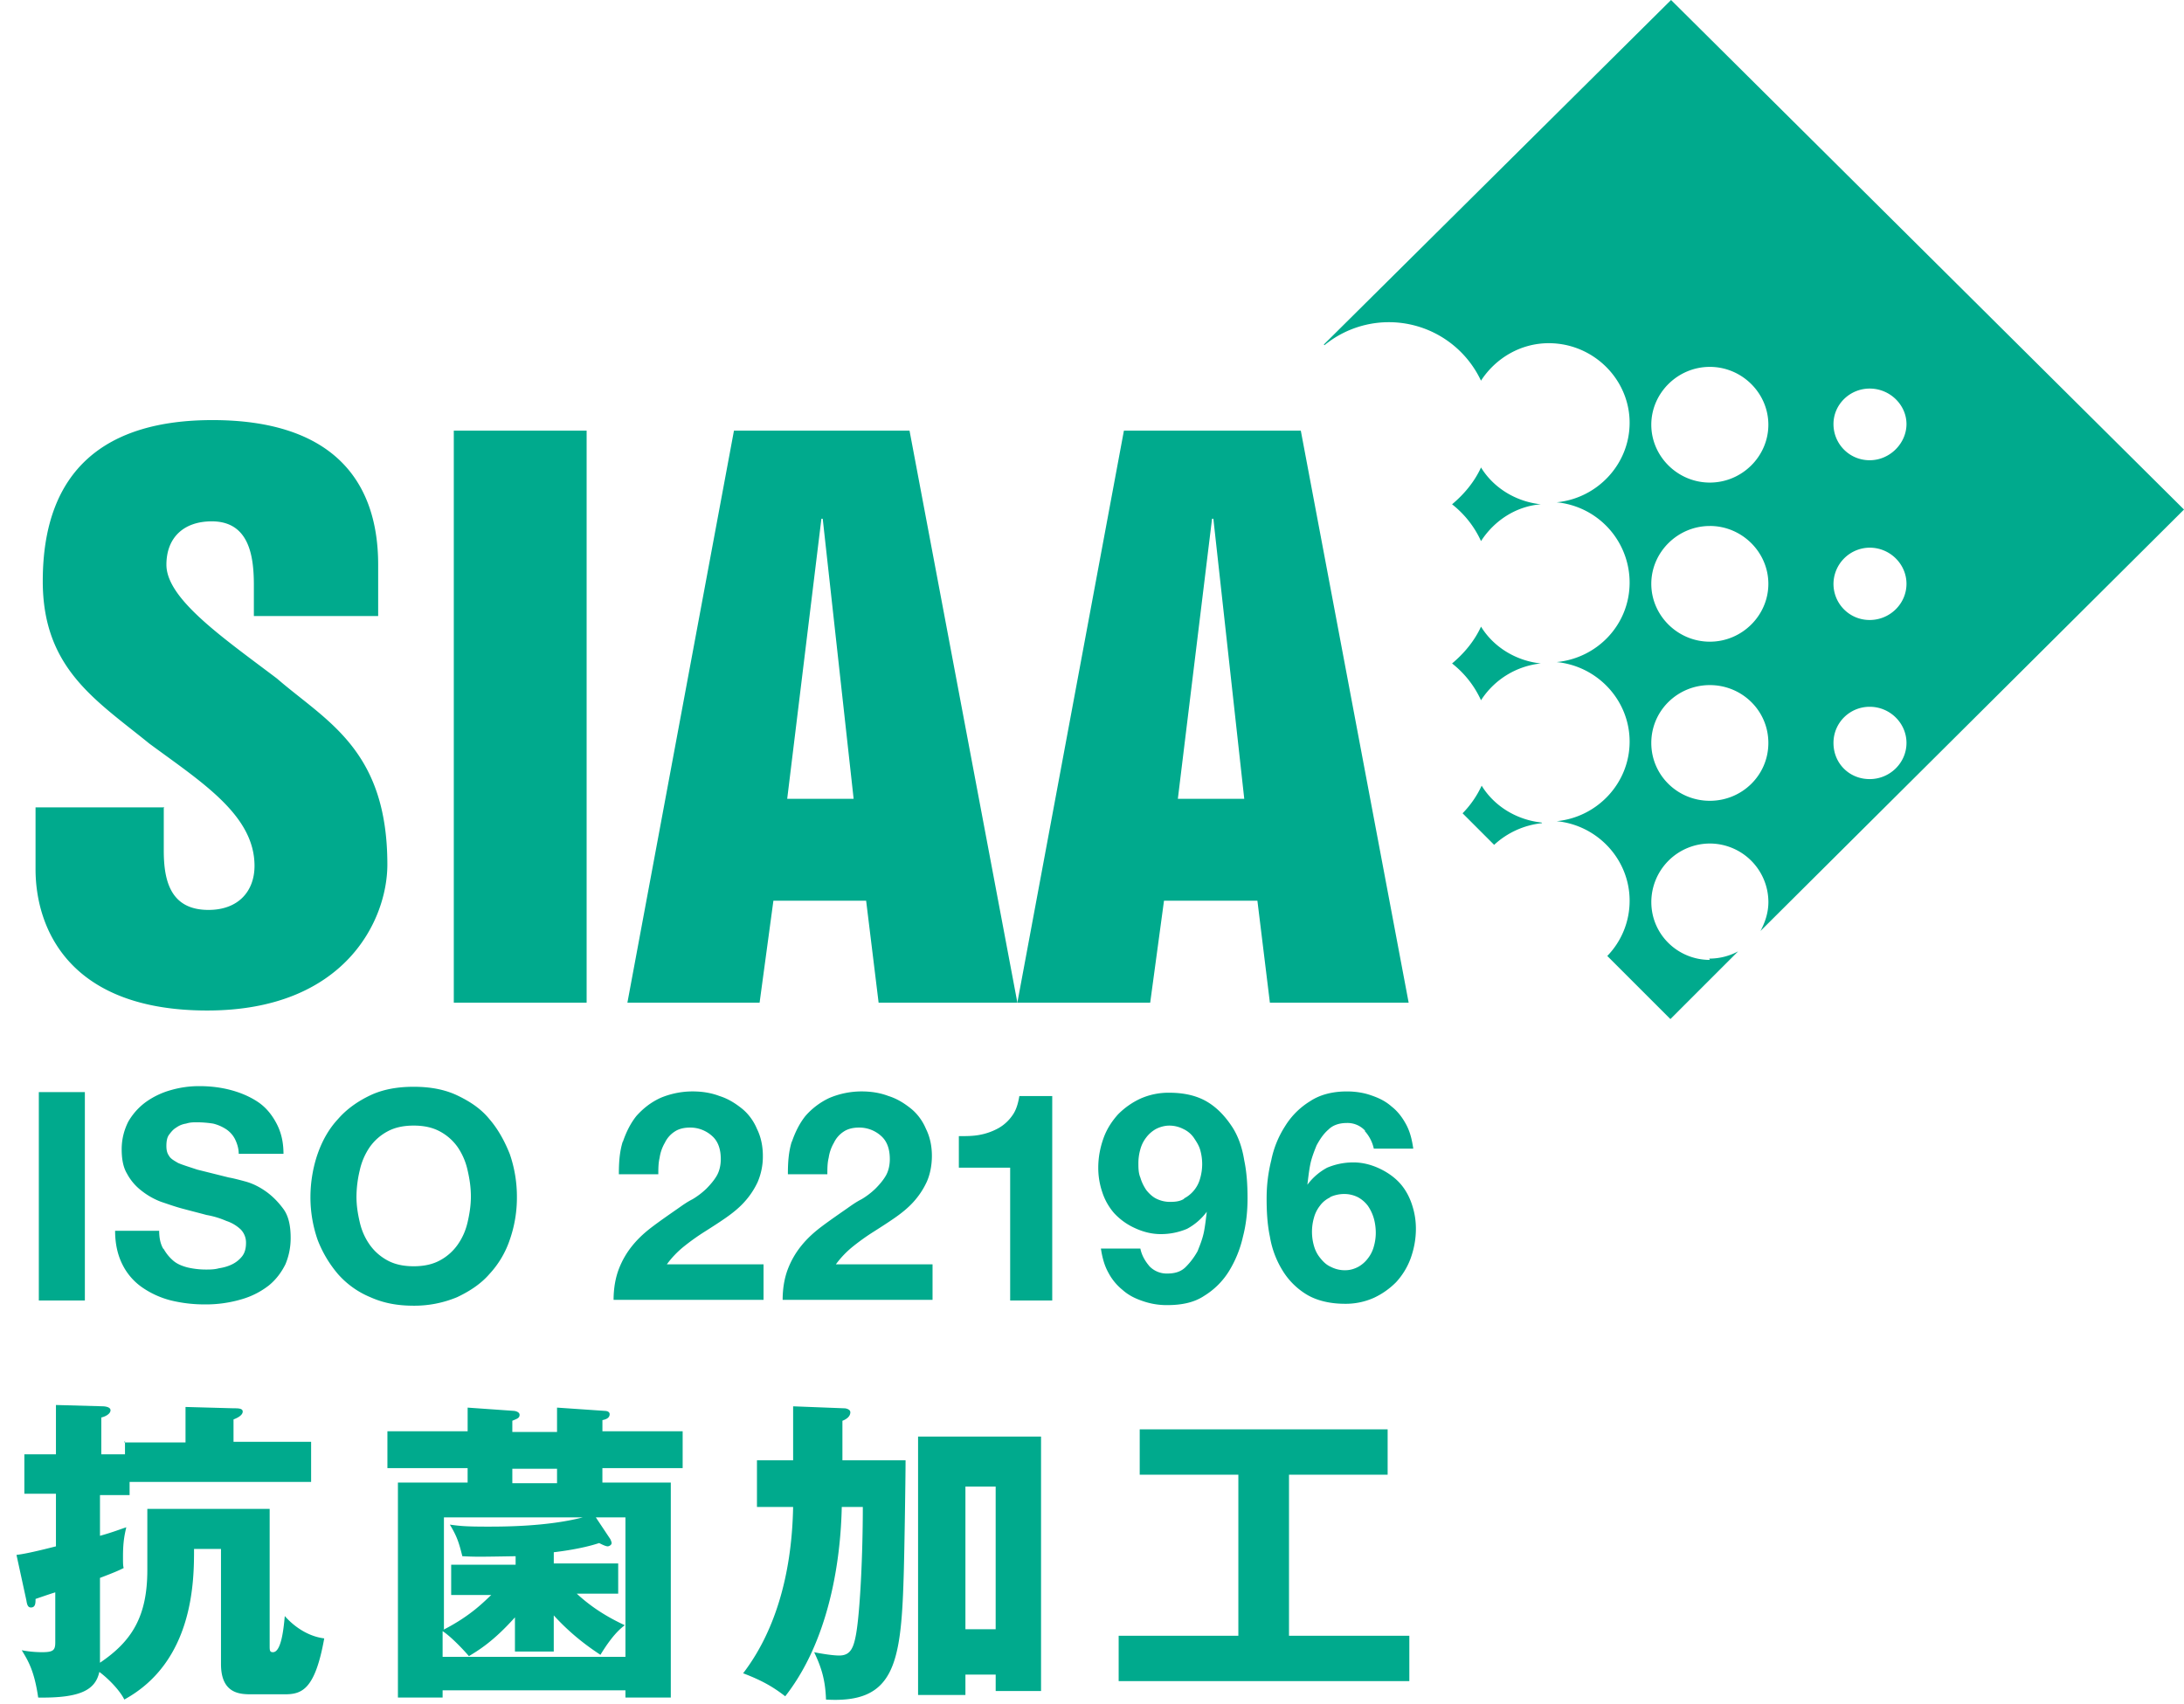
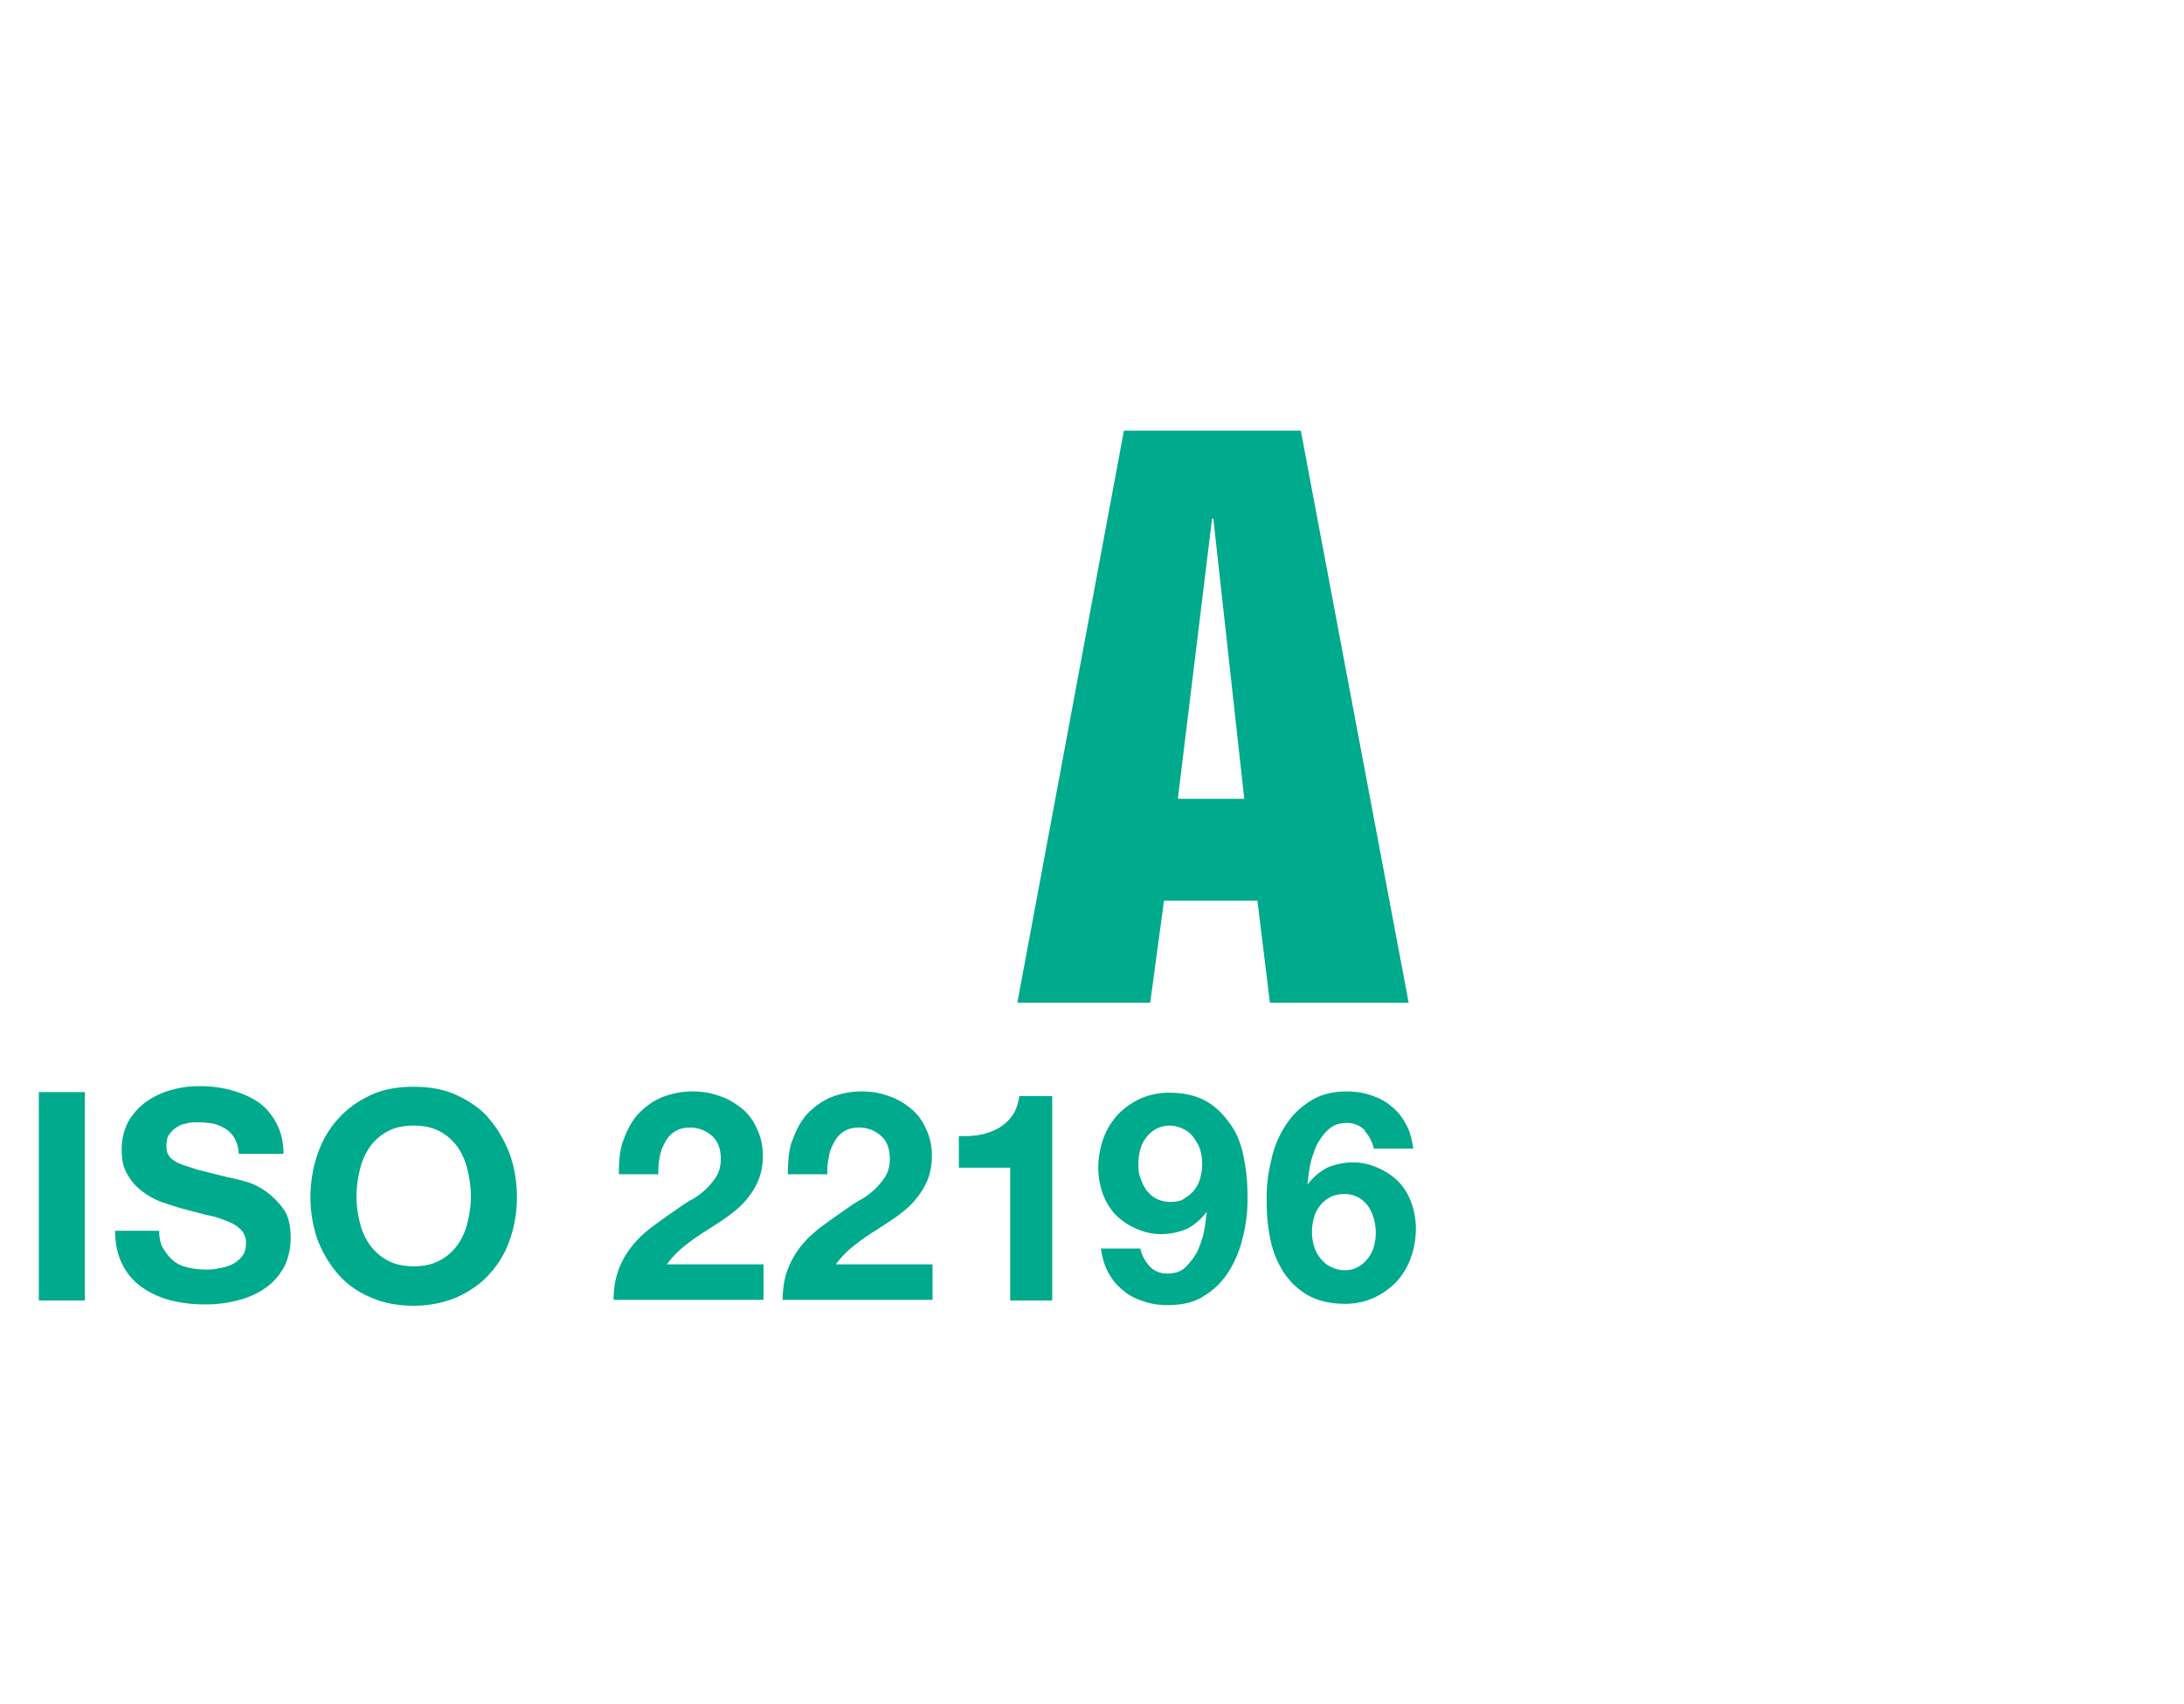
<svg xmlns="http://www.w3.org/2000/svg" width="91" height="71" fill="none">
-   <path d="M5.18 60.117h2.55v-1.48l2 .055c.192 0 .383 0 .383.137 0 .164-.246.274-.383.328v.932h3.233v1.672H5.4v.548H4.166v1.698c.494-.137.768-.246 1.096-.356-.054.247-.137.548-.137 1.206 0 .301 0 .383.028.493-.22.11-.411.192-.987.411v3.535c1.343-.904 1.973-1.946 1.973-3.864v-2.548h5.097v5.7c0 .191 0 .273.137.273.329 0 .438-.876.493-1.507.165.192.767.822 1.644.932-.383 2.137-.931 2.33-1.644 2.33h-1.37c-.466 0-1.288 0-1.288-1.261v-4.796H8.085c0 1.288 0 4.686-2.905 6.275-.219-.438-.74-.931-1.041-1.15-.164.74-.767 1.095-2.548 1.068-.165-1.15-.439-1.562-.685-1.973.274.055.575.082.85.082.465 0 .547-.082.547-.41v-2.083c-.192.055-.74.247-.822.274 0 .164 0 .356-.192.356-.137 0-.164-.137-.191-.301l-.411-1.89c.219-.028.575-.083 1.644-.357v-2.192H1.015V60.61h1.316v-2.055l1.945.054s.329 0 .329.165c0 .164-.247.274-.384.301v1.535h.987v-.576l-.028.083Zm14.303-1.453 1.946.137s.22.027.22.164-.11.165-.302.247v.466h1.863v-1.014l2 .137s.192 0 .192.137c0 .164-.164.22-.301.247v.466h3.343v1.534H25.1v.603h2.85v8.96h-1.89v-.302h-7.618v.302H16.58v-8.96h2.904v-.603h-3.342v-1.534h3.343v-1.014.027Zm3.59 10.166h-1.617v-1.425c-.931 1.041-1.561 1.397-1.918 1.617-.137-.165-.712-.795-1.096-1.042v1.07h7.618v-5.81h-1.233l.602.904s.055.11.055.165c0 .082-.11.137-.164.137-.082 0-.247-.082-.356-.137-.74.246-1.672.356-1.89.383v.466h2.684v1.26h-1.726c.74.686 1.48 1.07 2 1.316-.219.164-.548.466-1.014 1.233-.328-.22-1.123-.74-1.945-1.644v1.507Zm-4.603-.904c1.178-.603 1.726-1.206 2-1.453h-1.671v-1.26h2.685v-.356c-1.535.027-1.7.027-2.22 0-.137-.548-.219-.822-.52-1.316.41.055.63.083 1.562.083.657 0 2.493 0 3.973-.384h-5.782v4.658l-.027.028Zm4.74-6.714h-1.863v.603h1.863v-.603Zm9.864-2.601 2.138.083s.219.027.219.164c0 .192-.192.301-.33.356v1.644h2.631c0 .795-.054 4.22-.082 4.932-.11 3.645-.438 5.207-3.233 5.042-.028-.822-.192-1.342-.493-1.973.274.055.767.137 1.04.137.467 0 .604-.301.713-.931.165-.987.274-3.316.274-5.261h-.877c-.027 1.15-.191 5.124-2.356 7.891-.493-.383-.959-.657-1.754-.959 1.26-1.644 2.028-3.973 2.083-6.932H31.54v-1.946h1.507v-2.247h.027Zm7.152 11.18v.85h-1.973V59.87h5.124v10.605h-1.89v-.685h-1.261Zm1.26-7.837h-1.26V67.9h1.26v-5.946Zm12.222 6.218h5.014v1.89H46.611v-1.89h4.987V61.46h-4.11v-1.89h10.33v1.89h-4.11v6.713Zm8.001-42.057c-.274.603-.713 1.124-1.206 1.535.52.41.932.931 1.206 1.534a3.382 3.382 0 0 1 2.493-1.534c-1.041-.11-1.973-.685-2.493-1.535Zm2.52 8.164c-1.041-.11-1.973-.685-2.493-1.535a4.117 4.117 0 0 1-.795 1.151l1.315 1.315a3.462 3.462 0 0 1 2-.904m-2.547-14.824c-.274.603-.713 1.124-1.206 1.535.52.41.932.931 1.206 1.534.548-.85 1.452-1.452 2.493-1.534-1.041-.11-1.973-.685-2.493-1.535Z" fill="#00AA8D" />
-   <path d="M71.244 40.005c-1.343 0-2.439-1.068-2.439-2.41a2.444 2.444 0 0 1 2.439-2.44 2.444 2.444 0 0 1 2.439 2.44c0 .438-.137.849-.33 1.205L91 21.236 69.627 0 55.16 14.358l.027.027a4.24 4.24 0 0 1 6.521 1.48c.603-.931 1.645-1.562 2.823-1.562 1.863 0 3.37 1.507 3.37 3.316 0 1.726-1.343 3.15-3.041 3.315a3.363 3.363 0 0 1 3.041 3.343c0 1.754-1.343 3.151-3.041 3.316 1.698.164 3.041 1.589 3.041 3.315 0 1.727-1.343 3.151-3.041 3.316 1.698.164 3.041 1.589 3.041 3.315a3.3 3.3 0 0 1-.931 2.302l2.63 2.63 2.822-2.822a2.537 2.537 0 0 1-1.205.302m6.686-23.757c.849 0 1.534.685 1.534 1.48 0 .794-.685 1.507-1.534 1.507-.85 0-1.508-.685-1.508-1.507 0-.822.685-1.48 1.508-1.48Zm0 6.631c.849 0 1.534.685 1.534 1.507 0 .822-.685 1.507-1.534 1.507-.85 0-1.508-.685-1.508-1.507a1.52 1.52 0 0 1 1.508-1.507Zm0 6.631c.849 0 1.534.685 1.534 1.507 0 .822-.685 1.507-1.534 1.507-.85 0-1.508-.657-1.508-1.507 0-.85.685-1.507 1.508-1.507Zm-6.66-14.166c1.343 0 2.439 1.096 2.439 2.411s-1.096 2.411-2.439 2.411-2.439-1.096-2.439-2.411 1.096-2.411 2.439-2.411Zm0 6.63c1.343 0 2.439 1.097 2.439 2.412s-1.096 2.411-2.439 2.411-2.439-1.096-2.439-2.411 1.096-2.411 2.439-2.411Zm0 6.632c1.343 0 2.439 1.068 2.439 2.411s-1.096 2.411-2.439 2.411-2.439-1.068-2.439-2.41c0-1.344 1.096-2.412 2.439-2.412ZM6.824 33.674v1.781c0 1.288.302 2.467 1.863 2.467 1.26 0 1.918-.795 1.918-1.836 0-2.11-2.192-3.48-4.384-5.097-2.22-1.808-4.439-3.124-4.439-6.768 0-4.686 2.658-6.713 7.07-6.713 4.795 0 6.905 2.329 6.905 6.028v2.137h-5.179v-1.287c0-1.206-.192-2.658-1.754-2.658-1.178 0-1.89.685-1.89 1.808 0 1.425 2.356 3.041 4.603 4.74 2.055 1.781 4.603 2.96 4.603 7.755 0 2.302-1.753 6.083-7.507 6.083-5.755 0-7.152-3.425-7.152-5.891v-2.576h5.37l-.027.027Zm17.619-15.727h-5.535v23.84h5.535v-23.84Zm6.138 0h7.316l4.494 23.84h-5.782l-.52-4.248h-3.864l-.575 4.247h-5.508l4.44-23.839Zm2.22 15.345h2.767L34.28 21.619h-.055L32.8 33.292Z" fill="#00AA8D" />
  <path d="M46.858 17.947H54.2l4.494 23.84h-5.782l-.52-4.248H48.5l-.575 4.247H42.39l4.44-23.839h.026Zm2.219 15.345h2.767l-1.287-11.673h-.055l-1.425 11.673ZM3.536 45.514H1.618V54.2h1.918v-8.686Zm3.289 6.547c.11.192.246.356.41.493.165.137.384.22.603.274.247.055.494.082.74.082.165 0 .356 0 .548-.054.192-.028.384-.083.548-.165a1.2 1.2 0 0 0 .411-.329c.11-.137.165-.328.165-.548a.785.785 0 0 0-.22-.575 1.6 1.6 0 0 0-.602-.356 3.607 3.607 0 0 0-.822-.247c-.302-.082-.63-.164-.932-.246-.329-.083-.63-.192-.96-.302a3.038 3.038 0 0 1-.821-.466 2.198 2.198 0 0 1-.603-.712c-.164-.274-.22-.63-.22-1.014 0-.438.11-.822.275-1.15.192-.33.438-.604.74-.823a3.32 3.32 0 0 1 1.04-.493 4.22 4.22 0 0 1 1.18-.164c.465 0 .903.054 1.314.164.412.11.795.274 1.124.493.329.22.575.52.767.877.192.356.302.767.302 1.288H9.947c0-.247-.082-.466-.164-.63a1.099 1.099 0 0 0-.384-.411 1.751 1.751 0 0 0-.52-.22 4.546 4.546 0 0 0-.658-.054c-.164 0-.301 0-.466.054a.928.928 0 0 0-.41.165c-.138.082-.22.192-.302.301-.082.11-.11.274-.11.466 0 .164.028.301.11.411.055.11.192.192.383.301.192.083.466.165.795.275l1.315.328c.165.028.384.083.685.165.302.082.576.219.85.41.274.193.52.44.74.74.219.302.3.713.3 1.206 0 .411-.081.767-.218 1.096-.165.33-.384.63-.685.877a3.34 3.34 0 0 1-1.124.576 5.235 5.235 0 0 1-1.562.219 5.91 5.91 0 0 1-1.397-.165 3.713 3.713 0 0 1-1.206-.548 2.525 2.525 0 0 1-.822-.959c-.192-.383-.301-.85-.301-1.397h1.836c0 .301.055.548.164.74m6.44-3.946c.192-.548.466-1.041.85-1.452.356-.411.821-.74 1.342-.987.52-.246 1.123-.356 1.808-.356.686 0 1.288.11 1.809.356.52.247.986.548 1.343.987.356.41.63.904.85 1.452a5.44 5.44 0 0 1 .3 1.808 5.32 5.32 0 0 1-.3 1.781 3.949 3.949 0 0 1-.85 1.425c-.357.411-.822.713-1.343.96a4.624 4.624 0 0 1-1.809.355c-.684 0-1.26-.11-1.808-.356a3.652 3.652 0 0 1-1.343-.959 4.916 4.916 0 0 1-.849-1.425 5.399 5.399 0 0 1-.301-1.78c0-.63.11-1.261.301-1.81Zm1.754 2.85c.082.356.219.657.41.931.192.274.44.493.74.658.302.164.658.246 1.096.246.439 0 .795-.082 1.097-.246a2.14 2.14 0 0 0 .74-.658c.191-.274.328-.575.41-.931.083-.357.137-.713.137-1.07 0-.383-.054-.739-.137-1.095a2.75 2.75 0 0 0-.41-.96 2.139 2.139 0 0 0-.74-.657c-.302-.164-.658-.246-1.096-.246-.439 0-.795.082-1.096.246a2.139 2.139 0 0 0-.74.658 2.75 2.75 0 0 0-.411.959 4.802 4.802 0 0 0-.137 1.096c0 .383.054.712.137 1.069Zm10.96-3.342c.137-.41.329-.794.575-1.096.274-.301.576-.548.987-.74.383-.164.85-.274 1.343-.274.383 0 .767.055 1.123.192.356.11.658.302.932.52.274.22.493.521.63.85.164.329.246.713.246 1.124a2.7 2.7 0 0 1-.219 1.096 3.312 3.312 0 0 1-.548.822c-.219.246-.493.465-.767.657s-.575.384-.877.576a9.453 9.453 0 0 0-.85.603 3.94 3.94 0 0 0-.74.767h4.029v1.48h-6.248c0-.494.083-.932.22-1.288a3.58 3.58 0 0 1 .575-.987c.247-.301.52-.548.85-.795.328-.246.684-.493 1.04-.74.192-.136.384-.273.604-.383a3.22 3.22 0 0 0 .575-.438c.164-.165.329-.357.438-.548.11-.192.165-.439.165-.685 0-.411-.11-.74-.357-.96a1.353 1.353 0 0 0-.931-.356c-.247 0-.466.055-.63.165a1.13 1.13 0 0 0-.411.466 1.73 1.73 0 0 0-.22.63c-.054.219-.054.466-.054.685h-1.644c0-.493.027-.932.164-1.37m7.042.027c.138-.41.33-.794.576-1.096a3.02 3.02 0 0 1 .986-.74 3.46 3.46 0 0 1 1.343-.274c.384 0 .767.055 1.123.192.357.11.658.302.932.52.274.22.493.521.63.85.165.329.247.713.247 1.124 0 .41-.082.794-.22 1.096a3.312 3.312 0 0 1-.547.822c-.22.246-.493.465-.768.657-.274.192-.575.384-.876.576a9.453 9.453 0 0 0-.85.603 3.94 3.94 0 0 0-.74.767h4.028v1.48H32.61c0-.494.082-.932.22-1.288a3.58 3.58 0 0 1 .575-.987c.246-.301.52-.548.849-.795.329-.246.685-.493 1.041-.74.192-.136.384-.273.603-.383a3.15 3.15 0 0 0 .575-.438c.165-.165.33-.357.439-.548.11-.192.164-.439.164-.685 0-.411-.11-.74-.356-.96a1.353 1.353 0 0 0-.932-.356c-.246 0-.465.055-.63.165a1.13 1.13 0 0 0-.41.466 1.73 1.73 0 0 0-.22.63c-.055.219-.055.466-.055.685h-1.644c0-.493.027-.932.164-1.37M42.09 54.2v-5.536h-2.138V47.35c.302 0 .603 0 .877-.055a2.57 2.57 0 0 0 .767-.274 1.75 1.75 0 0 0 .576-.52c.164-.22.246-.493.301-.822h1.37V54.2H42.09Zm5.781-1.452a.995.995 0 0 0 .767.328c.33 0 .576-.082.768-.274.191-.191.356-.41.493-.657.11-.274.219-.548.274-.85.055-.301.082-.575.11-.794a2.492 2.492 0 0 1-.823.712 2.79 2.79 0 0 1-1.096.22c-.356 0-.712-.083-1.068-.247a2.672 2.672 0 0 1-.877-.63 2.509 2.509 0 0 1-.493-.877 3.145 3.145 0 0 1-.165-1.014c0-.439.082-.85.22-1.233.136-.384.356-.713.602-.987a3.19 3.19 0 0 1 .932-.657 2.874 2.874 0 0 1 1.206-.247c.657 0 1.178.137 1.589.384.41.246.74.603 1.014 1.014.274.41.438.904.52 1.424.11.52.137 1.069.137 1.59 0 .52-.055 1.068-.192 1.589a4.712 4.712 0 0 1-.575 1.425 3.152 3.152 0 0 1-1.041 1.04c-.411.275-.932.385-1.535.385a3.02 3.02 0 0 1-1.014-.165c-.328-.11-.602-.246-.849-.466a2.308 2.308 0 0 1-.603-.74c-.164-.3-.246-.63-.301-.986h1.644c.055.274.192.52.383.74m1.425-2.822a1.325 1.325 0 0 0 .685-.85 2.137 2.137 0 0 0 0-1.178c-.054-.192-.164-.356-.274-.52a1.1 1.1 0 0 0-.438-.357 1.274 1.274 0 0 0-.575-.137c-.192 0-.384.055-.548.137a1.29 1.29 0 0 0-.412.356 1.39 1.39 0 0 0-.246.493 2.086 2.086 0 0 0-.082.576c0 .192 0 .41.082.603.055.191.137.356.246.52.11.137.247.274.411.357.165.082.357.137.576.137.247 0 .438-.028.603-.137m7.535-2.823a.995.995 0 0 0-.767-.328c-.302 0-.576.082-.767.274-.22.191-.357.41-.494.657-.11.274-.219.548-.274.85-.055.301-.082.575-.11.794a2.48 2.48 0 0 1 .823-.712c.329-.137.685-.22 1.096-.22.356 0 .712.083 1.068.247.357.165.658.384.877.63.22.247.384.548.493.877.11.33.165.658.165 1.014 0 .438-.082.85-.22 1.233a2.983 2.983 0 0 1-.602.987 3.191 3.191 0 0 1-.932.657 2.874 2.874 0 0 1-1.205.247c-.63 0-1.179-.137-1.59-.384a2.99 2.99 0 0 1-1.014-1.014 3.888 3.888 0 0 1-.52-1.397c-.11-.52-.137-1.069-.137-1.59 0-.52.055-1.04.192-1.589a4.11 4.11 0 0 1 .575-1.424 3.153 3.153 0 0 1 1.041-1.042c.411-.274.932-.41 1.535-.41.356 0 .712.054 1.014.164.328.11.602.246.85.465.246.192.438.439.602.74.164.302.246.63.301 1.014h-1.644a1.604 1.604 0 0 0-.383-.74m-1.425 2.768a1.1 1.1 0 0 0-.439.356 1.39 1.39 0 0 0-.246.493 2.133 2.133 0 0 0 0 1.179c.055.191.137.356.274.52.11.137.246.274.438.356.165.083.356.137.576.137.219 0 .383-.054.548-.137a1.29 1.29 0 0 0 .41-.356 1.39 1.39 0 0 0 .247-.493c.055-.192.082-.384.082-.576 0-.191-.027-.41-.082-.602a1.817 1.817 0 0 0-.246-.52 1.29 1.29 0 0 0-.411-.357 1.274 1.274 0 0 0-.576-.137c-.219 0-.438.055-.603.137" fill="#00AA8D" />
</svg>